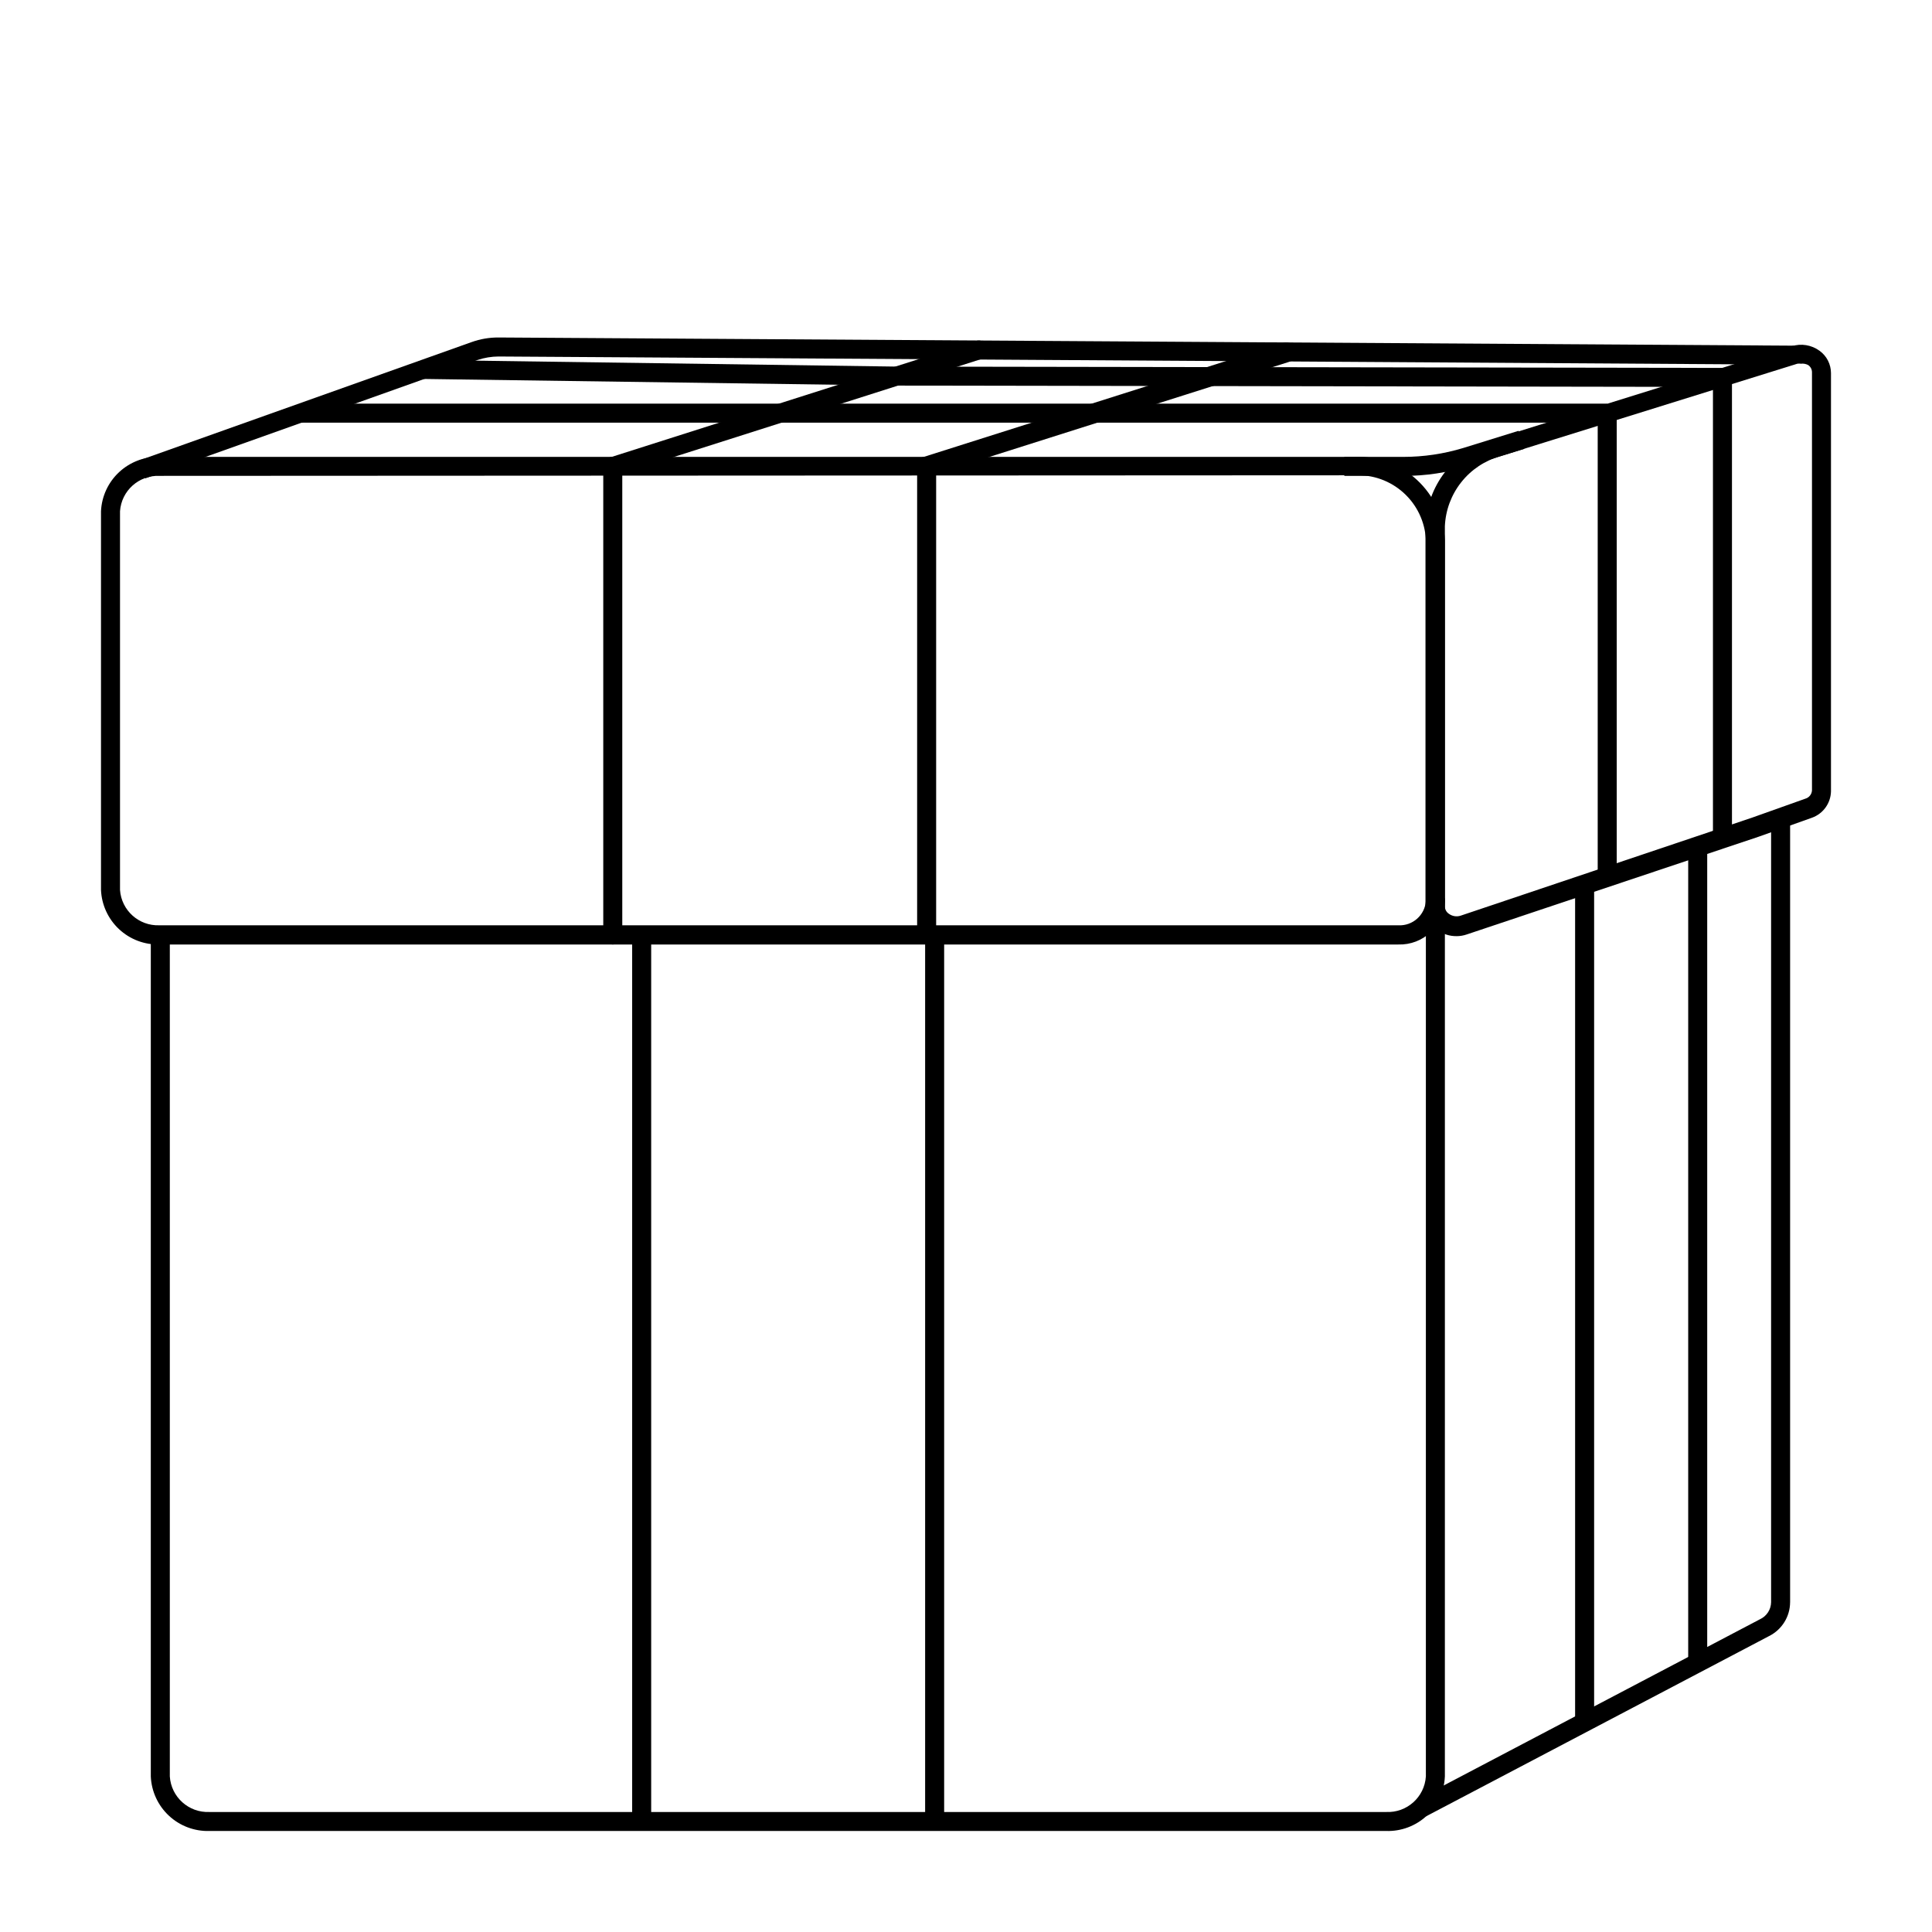
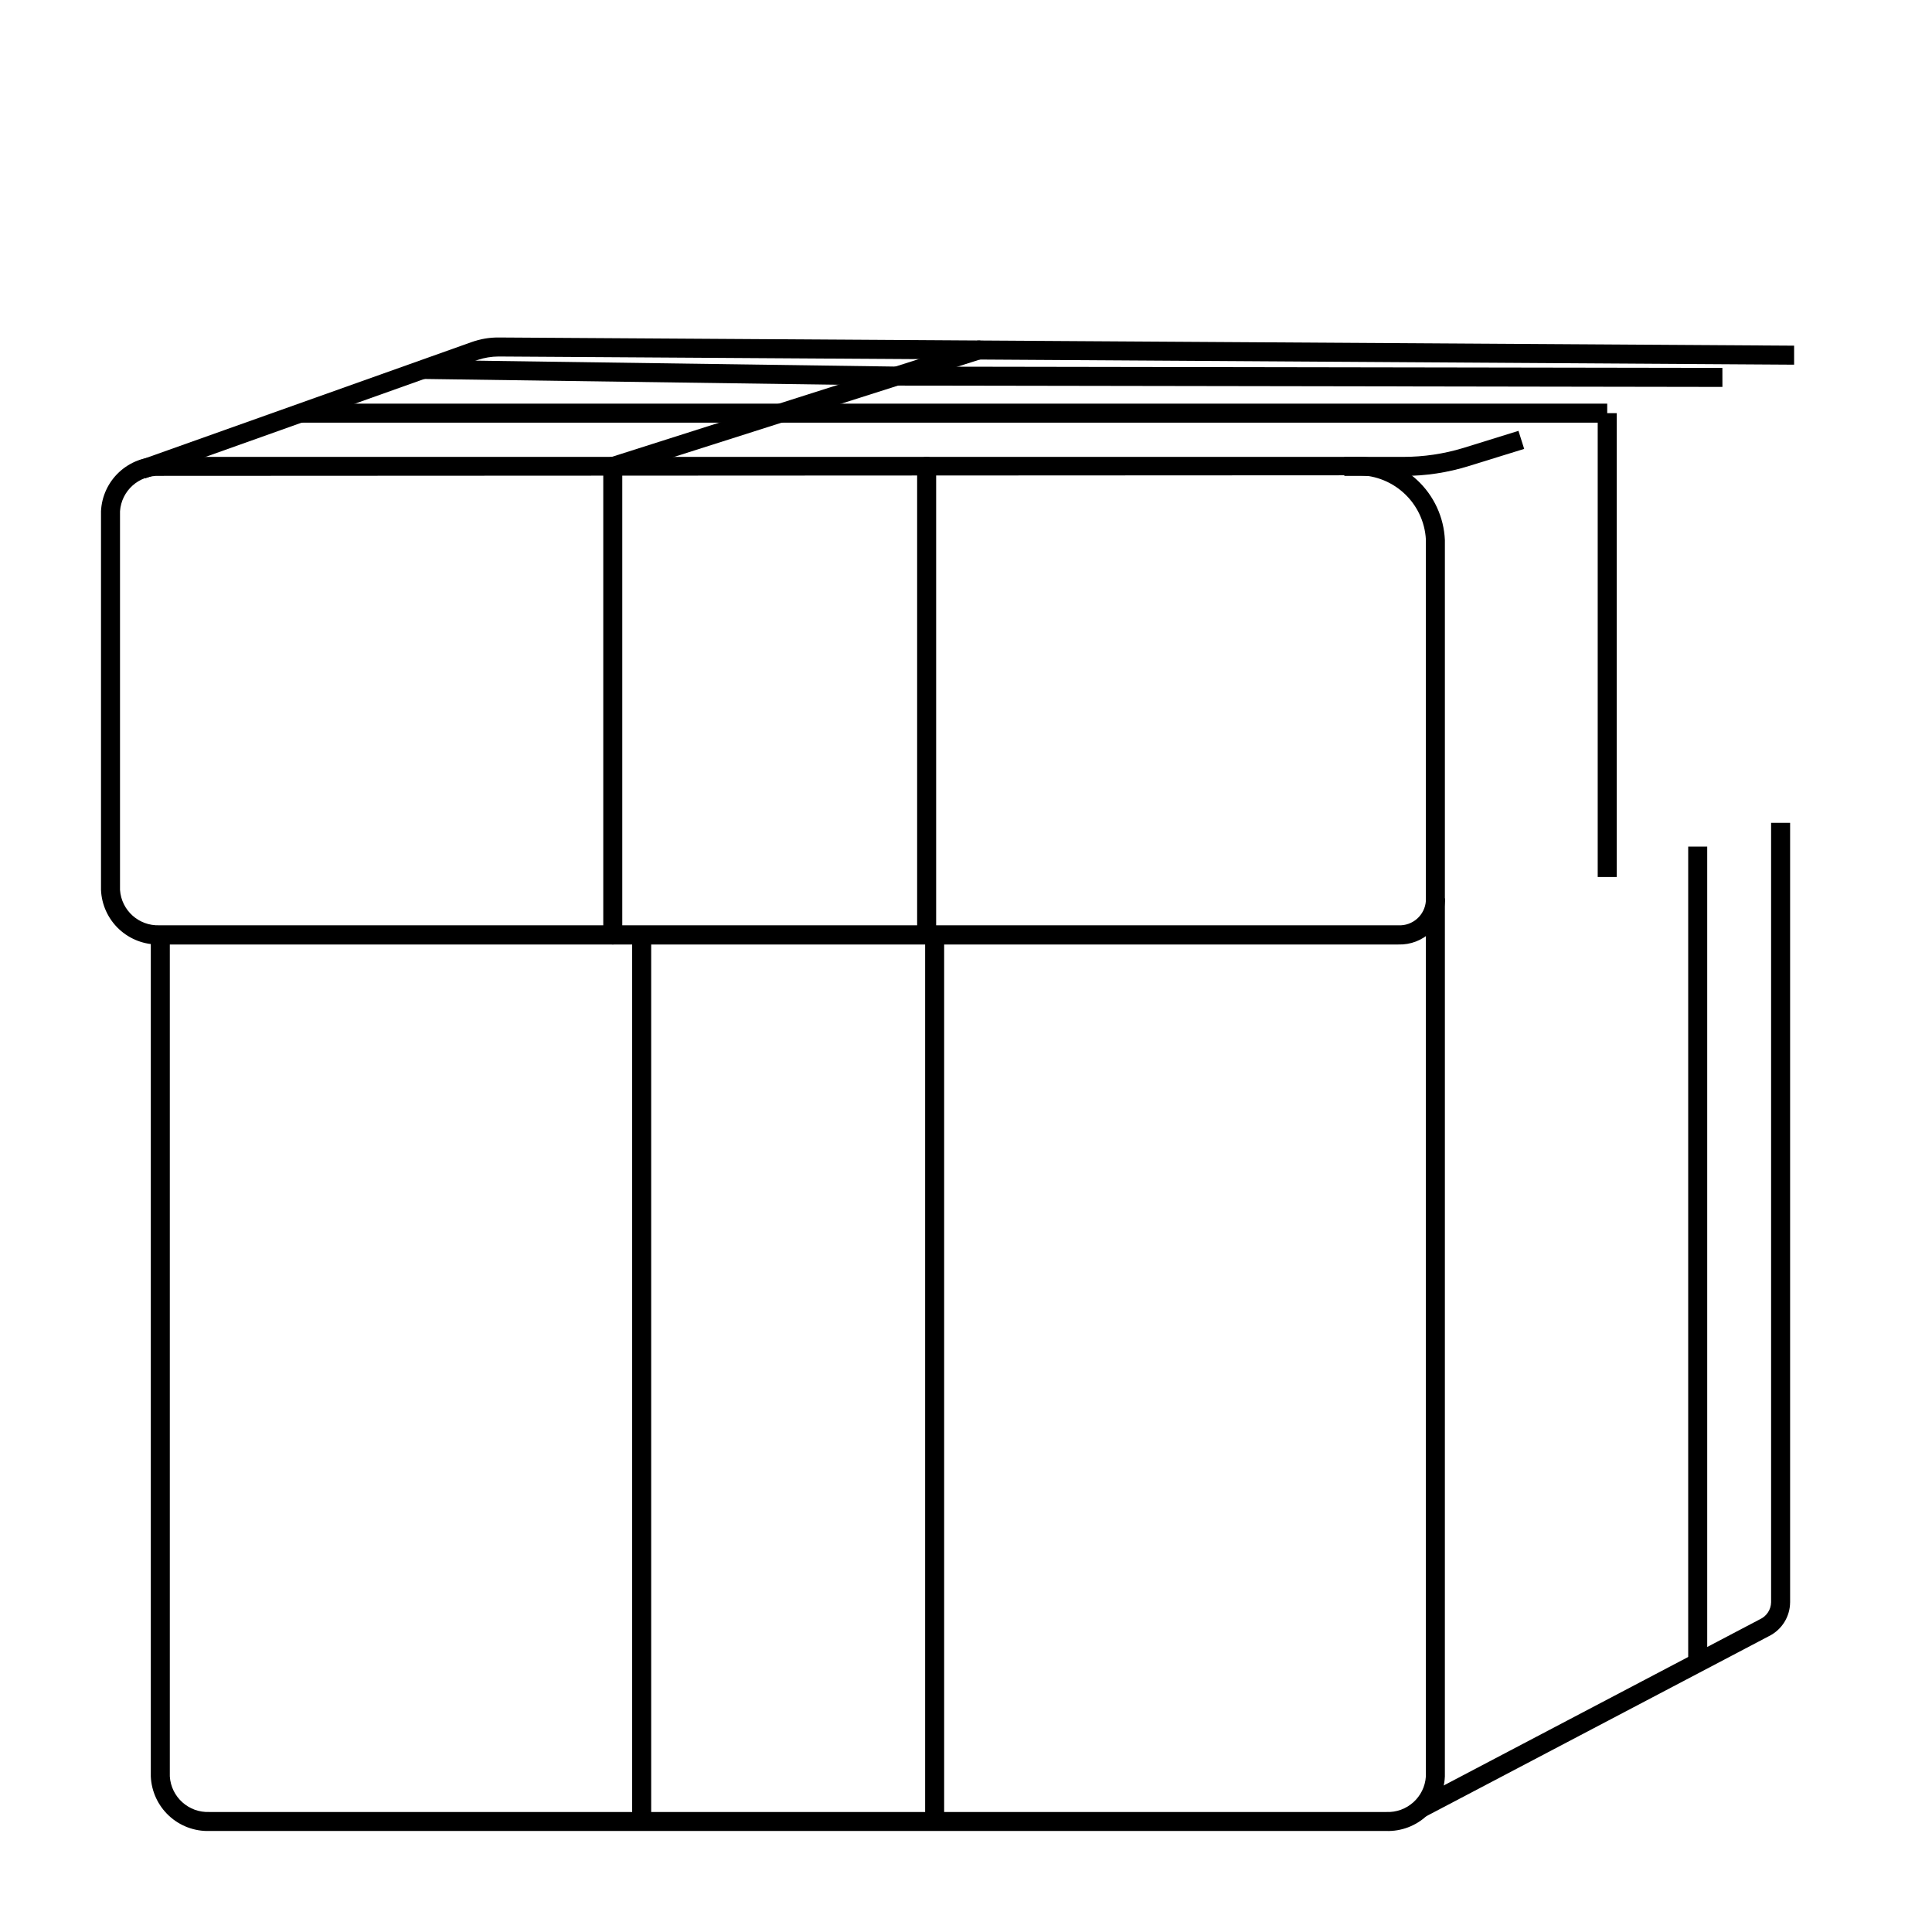
<svg xmlns="http://www.w3.org/2000/svg" fill="#000000" width="800px" height="800px" version="1.1" viewBox="144 144 512 512">
  <g>
-     <path d="m389.57 270.12c-1.391 0.207-2.688-0.75-2.898-2.141-0.207-1.391 0.75-2.691 2.141-2.898l95.32-30.23v0.004c1.395-0.418 2.859 0.371 3.277 1.762 0.418 1.391-0.371 2.856-1.766 3.273l-95.32 30.23c-0.25 0.047-0.504 0.047-0.754 0z" />
-     <path d="m306.39 270.12c-1.094 0.012-2.07-0.68-2.418-1.715-0.203-0.641-0.145-1.336 0.168-1.934s0.852-1.043 1.496-1.238l96.984-30.883h-0.004c0.637-0.203 1.324-0.145 1.914 0.172 0.59 0.312 1.023 0.848 1.211 1.488 0.203 0.629 0.148 1.312-0.152 1.898-0.305 0.59-0.828 1.031-1.461 1.227l-96.984 30.883c-0.242 0.082-0.496 0.117-0.754 0.102z" />
-     <path d="m529.98 392.09c-1.809 0.02-3.578-0.547-5.039-1.613-1.973-1.383-3.152-3.637-3.172-6.047v-100.76c0.129-5.324 1.969-10.465 5.242-14.664 3.273-4.199 7.812-7.238 12.945-8.66l78.848-24.586c2.519-0.809 5.273-0.359 7.406 1.207 1.891 1.371 3.012 3.559 3.019 5.894v110.84c-0.062 3.152-2.066 5.938-5.035 7.004l-14.156 5.039-77.336 25.895c-0.875 0.301-1.797 0.453-2.723 0.453zm91.293-151.7c-0.32-0.047-0.641-0.047-0.961 0l-78.793 24.535c-4.078 1.164-7.684 3.578-10.305 6.91-2.625 3.328-4.129 7.398-4.309 11.633v100.76c0.016 0.801 0.434 1.539 1.109 1.965 0.906 0.648 2.07 0.816 3.125 0.453l77.133-25.945 14.156-5.039c1.004-0.281 1.715-1.176 1.766-2.219v-110.84 0.004c-0.016-0.75-0.391-1.441-1.008-1.863-0.59-0.312-1.258-0.438-1.914-0.355z" />
+     <path d="m306.39 270.12c-1.094 0.012-2.07-0.68-2.418-1.715-0.203-0.641-0.145-1.336 0.168-1.934s0.852-1.043 1.496-1.238l96.984-30.883c0.637-0.203 1.324-0.145 1.914 0.172 0.59 0.312 1.023 0.848 1.211 1.488 0.203 0.629 0.148 1.312-0.152 1.898-0.305 0.59-0.828 1.031-1.461 1.227l-96.984 30.883c-0.242 0.082-0.496 0.117-0.754 0.102z" />
    <path d="m182.5 270.77-1.664-4.734 88.168-31.387c2.262-0.809 4.648-1.219 7.055-1.211l343.4 2.168v5.039l-343.35-2.168c-1.867 0.012-3.723 0.316-5.492 0.906z" />
    <path d="m389.17 391.79h5.039v234.93h-5.039z" />
    <path d="m311.53 391.79h5.039v234.93h-5.039z" />
    <path d="m511.34 629.23h-311.86c-3.965 0.109-7.816-1.344-10.719-4.051-2.902-2.703-4.625-6.441-4.797-10.406v-222.99h5.039v222.99c0.352 5.465 5.004 9.652 10.477 9.422h311.86c5.492 0.258 10.18-3.934 10.531-9.422v-232.71h5.039l-0.004 232.71c-0.168 3.973-1.898 7.719-4.812 10.426s-6.777 4.156-10.754 4.031z" />
-     <path d="m561.42 378.43h5.039v220.92h-5.039z" />
    <path d="m591.39 368.36h5.039v215.73h-5.039z" />
    <path d="m520.91 625.5c-0.461 0.008-0.918-0.113-1.312-0.352-0.754-0.461-1.215-1.285-1.207-2.168h2.519l-1.16-2.215 90.688-47.66c1.75-0.812 2.887-2.555 2.922-4.484v-206.56h5.039v206.56h-0.004c-0.02 3.805-2.184 7.273-5.59 8.965l-90.688 47.66c-0.371 0.195-0.789 0.281-1.207 0.254z" />
    <path d="m389.57 394.3c-1.391 0-2.519-1.129-2.519-2.519v-124.19c0-1.391 1.129-2.519 2.519-2.519 1.391 0 2.519 1.129 2.519 2.519v124.19c0 0.668-0.266 1.309-0.738 1.781-0.473 0.473-1.113 0.738-1.781 0.738z" />
    <path d="m306.39 394.3c-1.391 0-2.519-1.129-2.519-2.519v-124.19c0-1.391 1.129-2.519 2.519-2.519s2.519 1.129 2.519 2.519v124.19c0 0.668-0.266 1.309-0.738 1.781s-1.113 0.738-1.781 0.738z" />
    <path d="m514.57 394.3h-328.34c-3.957 0.098-7.793-1.363-10.688-4.066-2.891-2.707-4.606-6.438-4.777-10.391v-100.36c0.184-3.949 1.902-7.664 4.797-10.359 2.891-2.691 6.719-4.148 10.668-4.051h316.8c6.086-0.219 12.016 1.98 16.488 6.113 4.473 4.133 7.129 9.867 7.391 15.953v95.723c-0.297 6.547-5.793 11.637-12.34 11.438zm-328.34-124.19c-5.434-0.203-10.051 3.945-10.426 9.371v100.36c0.375 5.426 4.992 9.574 10.426 9.371h328.34c3.805 0.199 7.059-2.699 7.305-6.5v-95.727c-0.262-4.746-2.387-9.203-5.918-12.391-3.527-3.191-8.176-4.856-12.926-4.637z" />
    <path d="m567.41 253.49h5.039v122.93h-5.039z" />
-     <path d="m597.95 244.02h5.039v122.12h-5.039z" />
    <path d="m600.46 246.54-218.86-0.355-125.6-1.762 0.051-5.039 125.6 1.766 218.8 0.352z" />
    <path d="m223.56 250.97h346.37v5.039h-346.37z" />
    <path d="m515.88 270.12h-15.617v-5.039h15.617c5.394 0 10.758-0.797 15.922-2.367l14.609-4.535 1.512 4.785-14.66 4.535c-5.629 1.758-11.488 2.641-17.383 2.621z" />
  </g>
</svg>